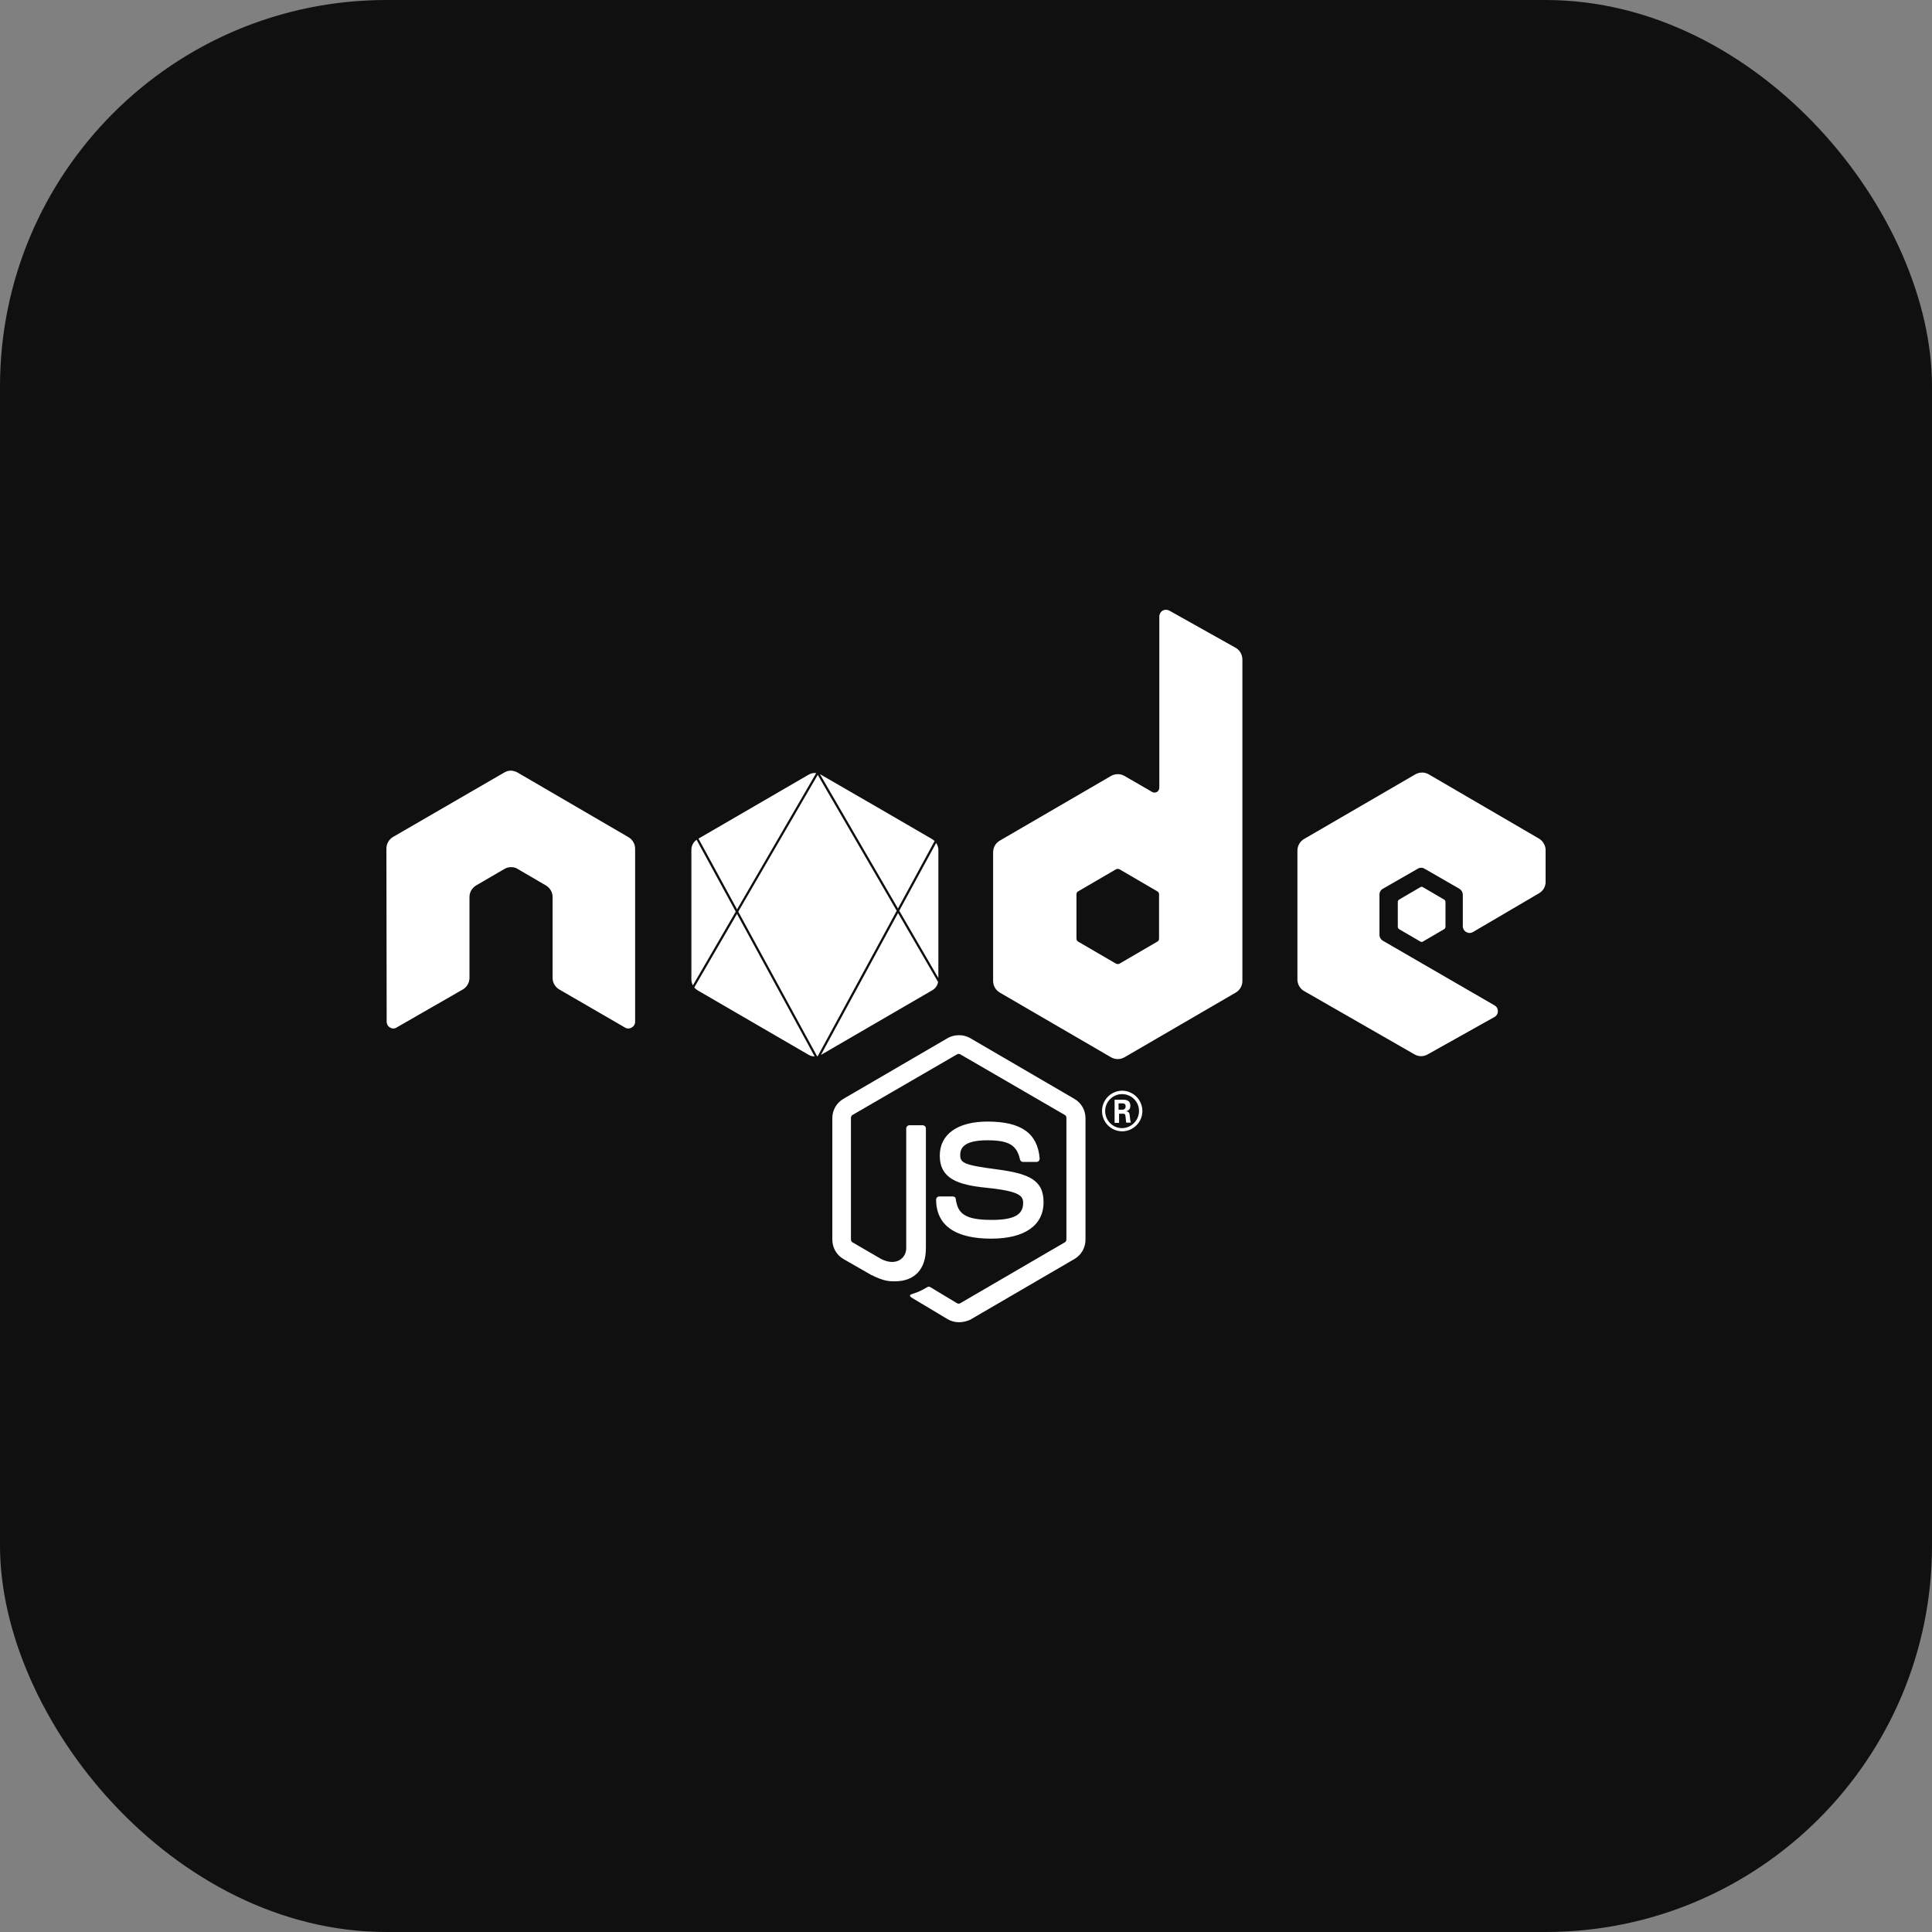
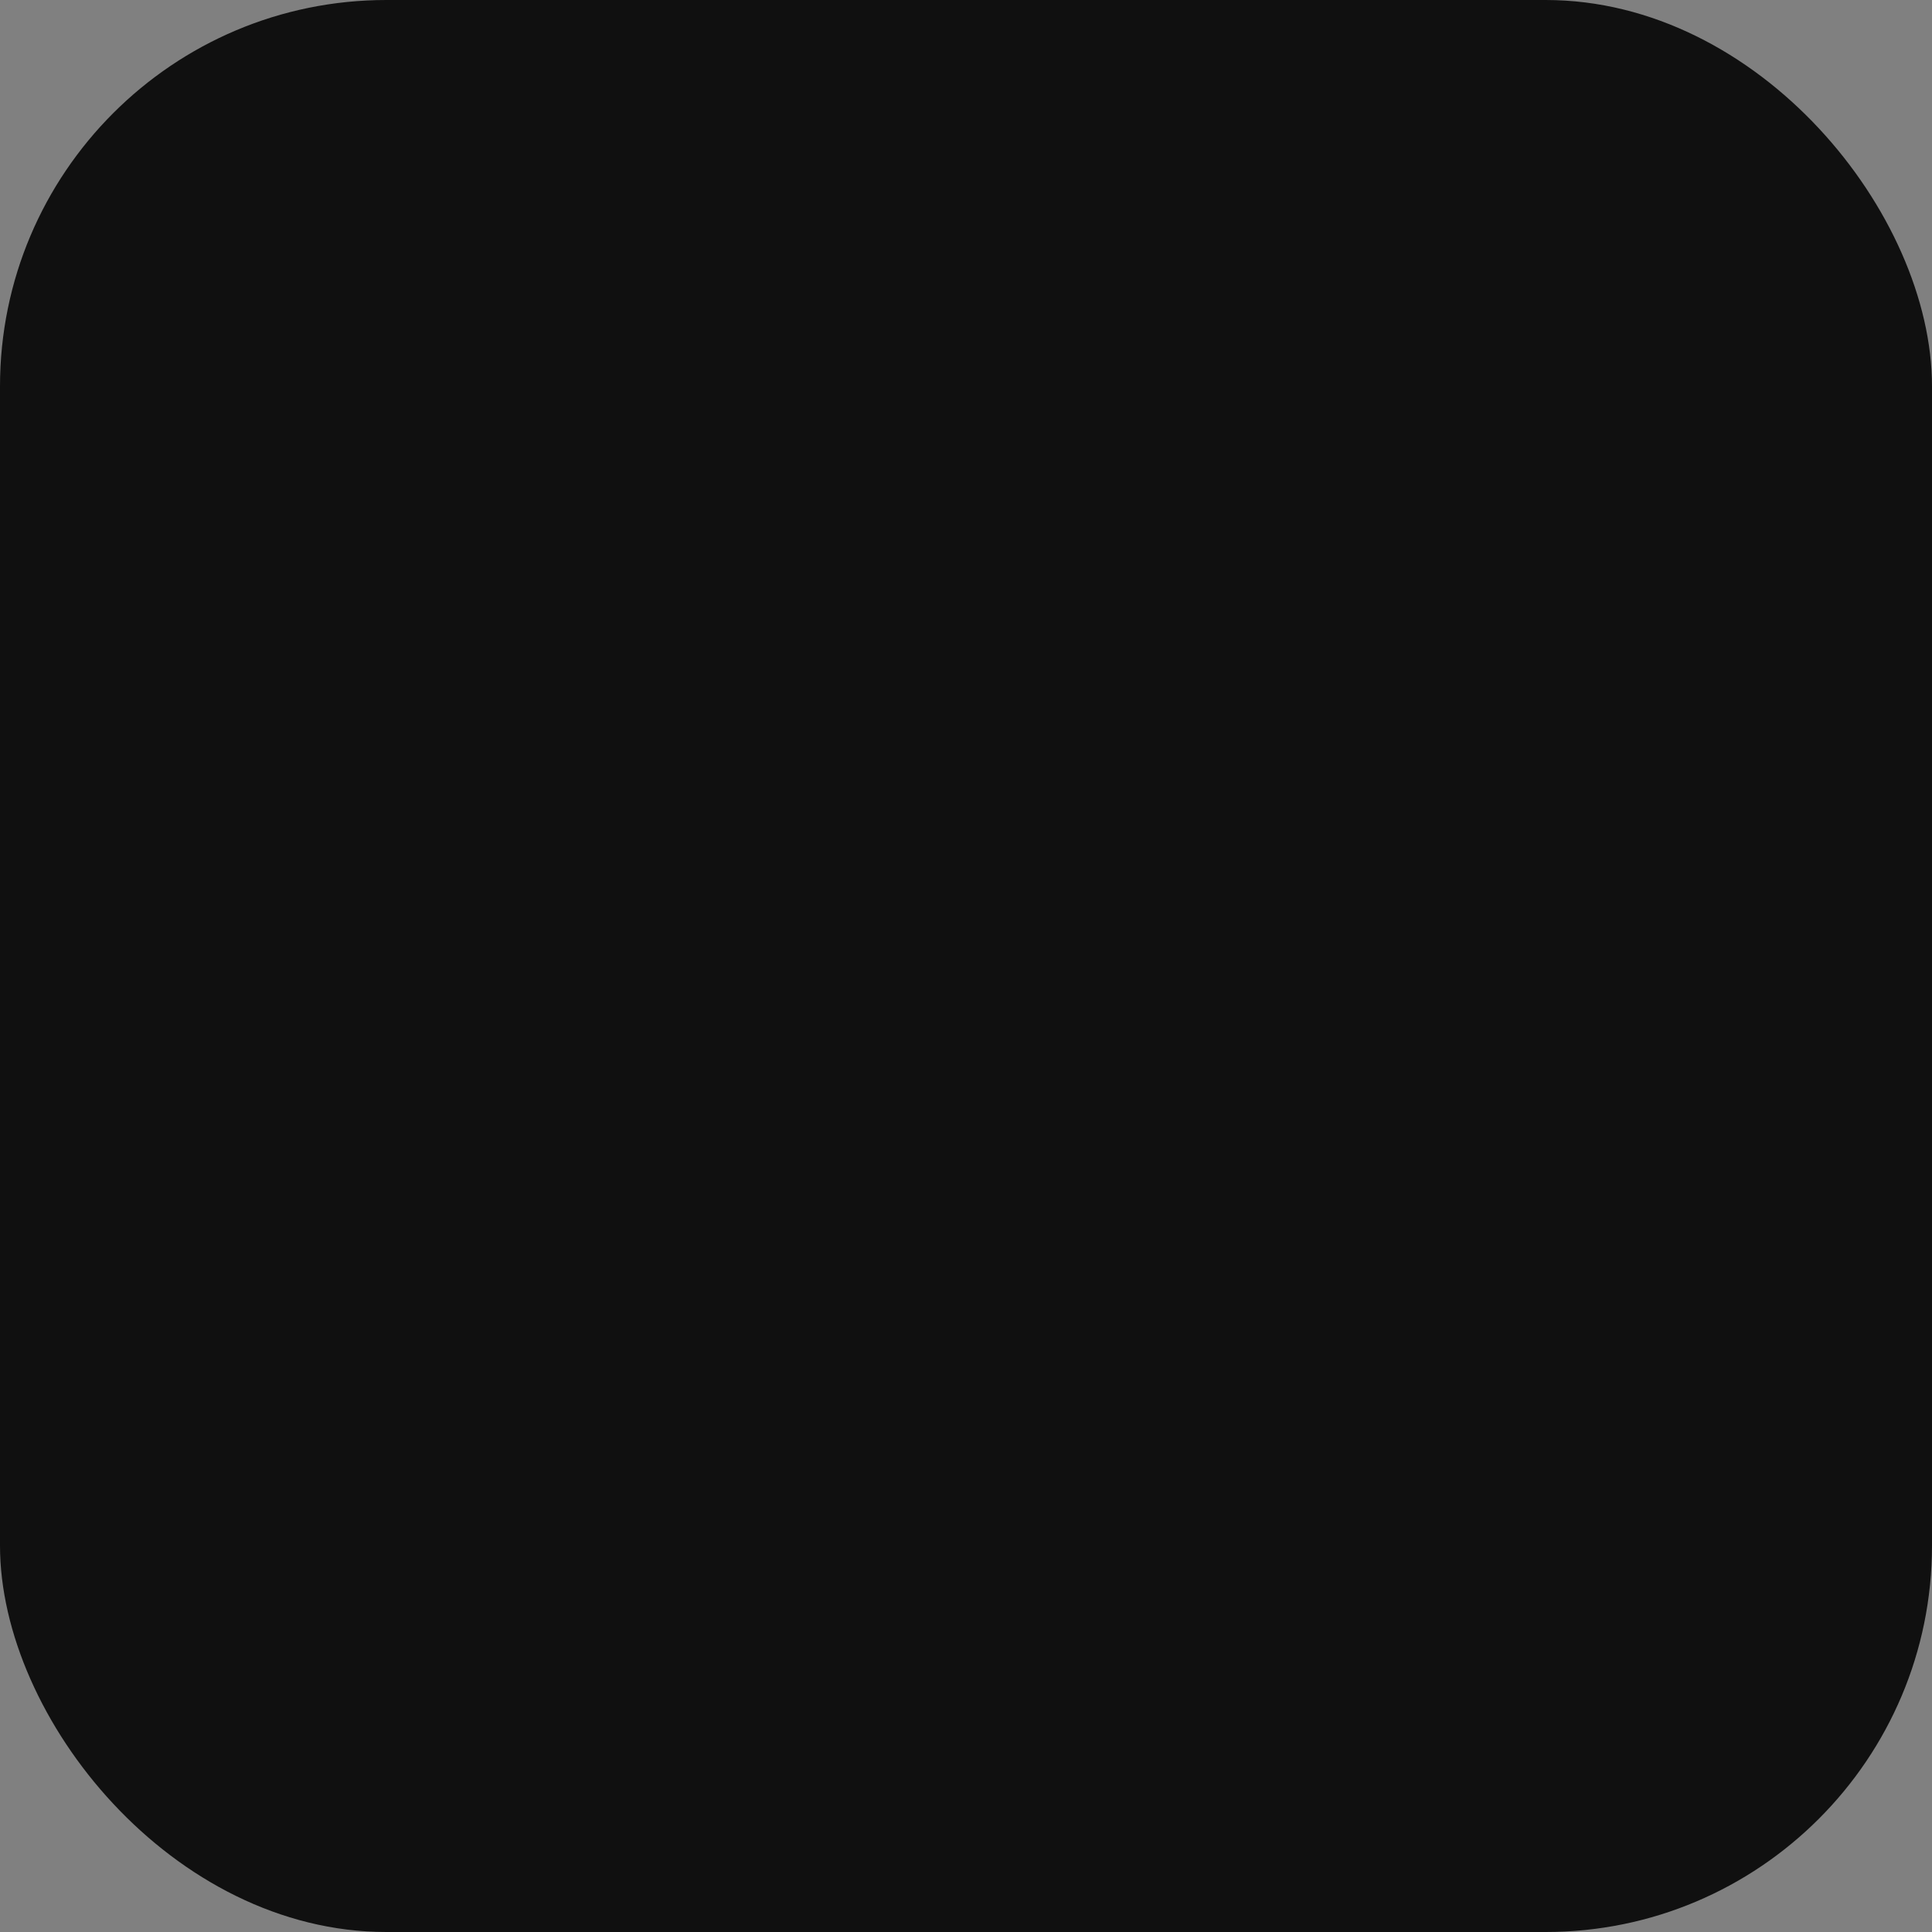
<svg xmlns="http://www.w3.org/2000/svg" width="100" height="100" viewBox="0 0 100 100" fill="none">
  <rect x="0" y="0" width="100" height="100" fill="#808080" stroke="none" />
  <rect width="100" height="100" rx="20" fill="#101010" />
  <g clip-path="url(#clip0_251_87)">
-     <path d="M60.346 31.561C60.289 31.561 60.232 31.575 60.182 31.604C60.129 31.634 60.086 31.677 60.055 31.73C60.024 31.782 60.007 31.841 60.006 31.902V40.776C60.005 40.819 59.993 40.862 59.971 40.9C59.95 40.938 59.919 40.97 59.882 40.993C59.845 41.013 59.803 41.024 59.76 41.024C59.718 41.024 59.676 41.013 59.639 40.993L58.201 40.162C58.096 40.102 57.976 40.07 57.855 40.07C57.733 40.07 57.614 40.102 57.508 40.162L51.758 43.506C51.651 43.566 51.562 43.653 51.5 43.758C51.438 43.864 51.405 43.984 51.404 44.106V50.78C51.404 51.026 51.541 51.259 51.758 51.381L57.509 54.726C57.615 54.786 57.734 54.818 57.855 54.818C57.977 54.818 58.096 54.786 58.201 54.726L63.953 51.381C64.17 51.259 64.306 51.026 64.306 50.78V34.141C64.306 33.882 64.17 33.649 63.953 33.527L60.522 31.604C60.467 31.576 60.407 31.561 60.346 31.561ZM26.415 39.889C26.308 39.889 26.199 39.929 26.105 39.983L20.353 43.315C20.245 43.377 20.155 43.466 20.093 43.574C20.031 43.682 19.999 43.804 20 43.928L20.014 52.882C20.014 53.005 20.081 53.129 20.189 53.183C20.24 53.217 20.299 53.234 20.359 53.234C20.42 53.234 20.479 53.217 20.529 53.183L23.949 51.218C24.055 51.157 24.144 51.07 24.205 50.965C24.267 50.859 24.3 50.739 24.3 50.617V46.427C24.3 46.181 24.436 45.948 24.654 45.825L26.105 44.979C26.211 44.915 26.333 44.882 26.457 44.884C26.579 44.884 26.702 44.911 26.797 44.979L28.248 45.825C28.465 45.948 28.602 46.181 28.602 46.427V50.617C28.602 50.862 28.737 51.096 28.953 51.217L32.345 53.183C32.398 53.217 32.459 53.234 32.521 53.234C32.584 53.234 32.645 53.217 32.697 53.183C32.752 53.154 32.797 53.11 32.828 53.057C32.859 53.004 32.875 52.944 32.874 52.882V43.928C32.874 43.683 32.738 43.45 32.521 43.327L26.783 39.983C26.686 39.931 26.581 39.899 26.472 39.889L26.415 39.889ZM73.604 39.986V39.987L73.603 39.988C73.485 39.988 73.367 40.019 73.258 40.08L67.506 43.422C67.289 43.546 67.154 43.778 67.154 44.024V50.699C67.154 50.945 67.289 51.178 67.506 51.3L73.217 54.576C73.32 54.636 73.437 54.668 73.556 54.668C73.675 54.668 73.793 54.636 73.895 54.576L77.355 52.639C77.409 52.609 77.454 52.565 77.484 52.512C77.515 52.459 77.531 52.399 77.531 52.337C77.531 52.276 77.515 52.216 77.484 52.163C77.453 52.11 77.409 52.067 77.355 52.037L71.577 48.692C71.524 48.661 71.48 48.617 71.449 48.564C71.418 48.511 71.402 48.451 71.401 48.39V46.302C71.4 46.24 71.416 46.18 71.447 46.128C71.478 46.075 71.523 46.032 71.577 46.002L73.383 44.965C73.436 44.932 73.497 44.914 73.559 44.914C73.622 44.914 73.683 44.932 73.736 44.965L75.538 46.002C75.591 46.033 75.634 46.077 75.665 46.129C75.696 46.181 75.713 46.241 75.715 46.302V47.939C75.715 48.063 75.782 48.185 75.891 48.24C75.943 48.273 76.005 48.291 76.067 48.291C76.13 48.291 76.191 48.273 76.244 48.24L79.662 46.234C79.766 46.173 79.853 46.085 79.913 45.98C79.973 45.874 80.004 45.755 80.002 45.634V44.009C80.002 43.764 79.865 43.532 79.662 43.408L73.952 40.08C73.846 40.019 73.726 39.987 73.604 39.986ZM42.178 40.009C42.066 40.009 41.956 40.039 41.858 40.095L36.154 43.407L38.15 47.069L42.245 40.016C42.223 40.013 42.2 40.01 42.178 40.009ZM42.443 40.078L46.478 47.023L48.374 43.533C48.339 43.497 48.299 43.465 48.257 43.438L45.317 41.731L42.487 40.096C42.473 40.089 42.458 40.084 42.443 40.078ZM42.326 40.107L38.213 47.187L42.292 54.67C42.304 54.668 42.315 54.667 42.326 54.664L46.413 47.142L42.326 40.107ZM36.056 43.468C35.971 43.528 35.902 43.606 35.855 43.698C35.808 43.79 35.784 43.892 35.786 43.995V50.699C35.786 50.805 35.815 50.909 35.864 51.002L38.081 47.185L36.056 43.468ZM48.454 43.629L46.546 47.14L48.57 50.624V43.995C48.57 43.864 48.527 43.735 48.454 43.629ZM57.855 44.972C57.886 44.972 57.916 44.979 57.944 44.993L59.91 46.14C59.964 46.167 59.992 46.235 59.992 46.289V48.583C59.992 48.651 59.964 48.707 59.91 48.734L57.943 49.88C57.916 49.893 57.885 49.9 57.855 49.9C57.824 49.9 57.794 49.893 57.766 49.88L55.8 48.735C55.745 48.708 55.717 48.639 55.717 48.584V46.29C55.717 46.222 55.746 46.168 55.8 46.14L57.766 44.993C57.794 44.979 57.824 44.972 57.855 44.972ZM73.584 45.9C73.56 45.9 73.536 45.908 73.516 45.921L72.417 46.563C72.396 46.576 72.379 46.594 72.367 46.615C72.356 46.637 72.35 46.661 72.35 46.685V47.969C72.35 48.024 72.376 48.065 72.417 48.092L73.516 48.734C73.536 48.747 73.56 48.754 73.584 48.754C73.608 48.754 73.632 48.747 73.652 48.734L74.751 48.092C74.771 48.079 74.788 48.061 74.8 48.039C74.812 48.018 74.818 47.994 74.818 47.969V46.686C74.818 46.662 74.812 46.638 74.8 46.616C74.788 46.595 74.771 46.577 74.751 46.564L73.652 45.921C73.632 45.908 73.608 45.901 73.584 45.901V45.9ZM46.482 47.259L42.492 54.602L42.498 54.599L48.258 51.254C48.419 51.163 48.522 51.007 48.556 50.83L46.482 47.259ZM38.146 47.304L35.936 51.109C35.983 51.166 36.037 51.216 36.1 51.254L41.797 54.564L41.858 54.599H41.859C41.904 54.625 41.951 54.644 42 54.658C42.014 54.663 42.029 54.666 42.043 54.669C42.071 54.675 42.098 54.679 42.126 54.681C42.14 54.683 42.153 54.682 42.167 54.682L38.146 47.304ZM49.635 53.582C49.435 53.582 49.235 53.629 49.065 53.724L43.651 56.879C43.477 56.981 43.333 57.126 43.233 57.301C43.133 57.476 43.081 57.674 43.081 57.875V64.166C43.081 64.575 43.298 64.957 43.651 65.163L45.076 65.981C45.768 66.322 46.011 66.32 46.323 66.32C47.34 66.32 47.924 65.693 47.924 64.615V58.407C47.924 58.364 47.907 58.323 47.877 58.292C47.847 58.262 47.806 58.244 47.763 58.242H47.071C47.028 58.243 46.986 58.261 46.955 58.291C46.924 58.322 46.907 58.364 46.906 58.407V64.618C46.906 65.095 46.407 65.573 45.606 65.164L44.127 64.304C44.073 64.277 44.045 64.207 44.045 64.153V57.86C44.045 57.806 44.073 57.737 44.127 57.71L49.539 54.571C49.58 54.544 49.648 54.544 49.703 54.571L55.114 57.71C55.168 57.738 55.197 57.792 55.197 57.86V64.152C55.197 64.22 55.169 64.276 55.114 64.303L49.701 67.456C49.661 67.484 49.593 67.484 49.537 67.456L48.155 66.623C48.114 66.596 48.059 66.583 48.019 66.609C47.639 66.829 47.572 66.857 47.206 66.98C47.124 67.007 46.989 67.06 47.26 67.21L49.065 68.29C49.242 68.385 49.431 68.439 49.635 68.439C49.838 68.439 50.041 68.385 50.203 68.317L55.616 65.164C55.789 65.062 55.934 64.916 56.033 64.741C56.133 64.566 56.186 64.367 56.185 64.166V57.875C56.185 57.465 55.968 57.085 55.616 56.88L50.203 53.725C50.029 53.63 49.834 53.58 49.635 53.582ZM58.085 56.455C57.807 56.456 57.541 56.567 57.345 56.764C57.15 56.962 57.04 57.229 57.041 57.507C57.04 57.784 57.15 58.051 57.346 58.248C57.541 58.445 57.807 58.556 58.085 58.557C58.656 58.557 59.13 58.079 59.13 57.507C59.129 57.229 59.019 56.964 58.823 56.767C58.627 56.57 58.362 56.458 58.085 56.455ZM58.071 56.631H58.072C58.188 56.63 58.303 56.651 58.41 56.695C58.517 56.738 58.615 56.802 58.697 56.884C58.779 56.965 58.844 57.062 58.889 57.169C58.933 57.276 58.956 57.391 58.955 57.507C58.955 57.985 58.561 58.392 58.072 58.392C57.598 58.392 57.203 57.998 57.203 57.507C57.203 57.015 57.611 56.632 58.071 56.631ZM57.691 56.919V58.119H57.923V57.644H58.128C58.21 57.644 58.236 57.671 58.25 57.739C58.25 57.753 58.29 58.053 58.29 58.107H58.534C58.506 58.053 58.493 57.888 58.48 57.792C58.467 57.642 58.453 57.534 58.29 57.52C58.372 57.492 58.506 57.452 58.506 57.234C58.506 56.92 58.234 56.92 58.099 56.92L57.691 56.919ZM57.897 57.11H58.085C58.154 57.11 58.263 57.11 58.263 57.274C58.263 57.328 58.235 57.438 58.085 57.438H57.897V57.11ZM51.114 58.052C49.567 58.052 48.643 58.708 48.643 59.814C48.643 61.002 49.566 61.327 51.045 61.477C52.821 61.655 52.957 61.915 52.957 62.27C52.957 62.884 52.469 63.142 51.329 63.142C49.891 63.142 49.579 62.788 49.47 62.065C49.47 61.982 49.404 61.929 49.323 61.929H48.617C48.574 61.929 48.532 61.946 48.501 61.977C48.47 62.008 48.453 62.049 48.453 62.093C48.453 63.021 48.943 64.112 51.317 64.112C53.026 64.112 54.015 63.429 54.015 62.227C54.015 61.054 53.227 60.74 51.56 60.521C49.877 60.303 49.701 60.18 49.701 59.784C49.701 59.457 49.851 59.021 51.098 59.021C52.211 59.021 52.632 59.266 52.795 60.017C52.803 60.051 52.821 60.081 52.848 60.104C52.875 60.126 52.908 60.139 52.943 60.141H53.662C53.703 60.141 53.745 60.114 53.773 60.087C53.798 60.05 53.812 60.007 53.813 59.963C53.705 58.653 52.851 58.052 51.114 58.052Z" fill="white" />
+     <path d="M60.346 31.561C60.289 31.561 60.232 31.575 60.182 31.604C60.129 31.634 60.086 31.677 60.055 31.73C60.024 31.782 60.007 31.841 60.006 31.902V40.776C60.005 40.819 59.993 40.862 59.971 40.9C59.95 40.938 59.919 40.97 59.882 40.993C59.845 41.013 59.803 41.024 59.76 41.024C59.718 41.024 59.676 41.013 59.639 40.993L58.201 40.162C58.096 40.102 57.976 40.07 57.855 40.07C57.733 40.07 57.614 40.102 57.508 40.162L51.758 43.506C51.651 43.566 51.562 43.653 51.5 43.758C51.438 43.864 51.405 43.984 51.404 44.106V50.78C51.404 51.026 51.541 51.259 51.758 51.381L57.509 54.726C57.615 54.786 57.734 54.818 57.855 54.818C57.977 54.818 58.096 54.786 58.201 54.726L63.953 51.381C64.17 51.259 64.306 51.026 64.306 50.78V34.141C64.306 33.882 64.17 33.649 63.953 33.527L60.522 31.604C60.467 31.576 60.407 31.561 60.346 31.561ZM26.415 39.889C26.308 39.889 26.199 39.929 26.105 39.983L20.353 43.315C20.245 43.377 20.155 43.466 20.093 43.574C20.031 43.682 19.999 43.804 20 43.928L20.014 52.882C20.014 53.005 20.081 53.129 20.189 53.183C20.24 53.217 20.299 53.234 20.359 53.234C20.42 53.234 20.479 53.217 20.529 53.183L23.949 51.218C24.055 51.157 24.144 51.07 24.205 50.965C24.267 50.859 24.3 50.739 24.3 50.617V46.427C24.3 46.181 24.436 45.948 24.654 45.825L26.105 44.979C26.211 44.915 26.333 44.882 26.457 44.884C26.579 44.884 26.702 44.911 26.797 44.979L28.248 45.825C28.465 45.948 28.602 46.181 28.602 46.427C28.602 50.862 28.737 51.096 28.953 51.217L32.345 53.183C32.398 53.217 32.459 53.234 32.521 53.234C32.584 53.234 32.645 53.217 32.697 53.183C32.752 53.154 32.797 53.11 32.828 53.057C32.859 53.004 32.875 52.944 32.874 52.882V43.928C32.874 43.683 32.738 43.45 32.521 43.327L26.783 39.983C26.686 39.931 26.581 39.899 26.472 39.889L26.415 39.889ZM73.604 39.986V39.987L73.603 39.988C73.485 39.988 73.367 40.019 73.258 40.08L67.506 43.422C67.289 43.546 67.154 43.778 67.154 44.024V50.699C67.154 50.945 67.289 51.178 67.506 51.3L73.217 54.576C73.32 54.636 73.437 54.668 73.556 54.668C73.675 54.668 73.793 54.636 73.895 54.576L77.355 52.639C77.409 52.609 77.454 52.565 77.484 52.512C77.515 52.459 77.531 52.399 77.531 52.337C77.531 52.276 77.515 52.216 77.484 52.163C77.453 52.11 77.409 52.067 77.355 52.037L71.577 48.692C71.524 48.661 71.48 48.617 71.449 48.564C71.418 48.511 71.402 48.451 71.401 48.39V46.302C71.4 46.24 71.416 46.18 71.447 46.128C71.478 46.075 71.523 46.032 71.577 46.002L73.383 44.965C73.436 44.932 73.497 44.914 73.559 44.914C73.622 44.914 73.683 44.932 73.736 44.965L75.538 46.002C75.591 46.033 75.634 46.077 75.665 46.129C75.696 46.181 75.713 46.241 75.715 46.302V47.939C75.715 48.063 75.782 48.185 75.891 48.24C75.943 48.273 76.005 48.291 76.067 48.291C76.13 48.291 76.191 48.273 76.244 48.24L79.662 46.234C79.766 46.173 79.853 46.085 79.913 45.98C79.973 45.874 80.004 45.755 80.002 45.634V44.009C80.002 43.764 79.865 43.532 79.662 43.408L73.952 40.08C73.846 40.019 73.726 39.987 73.604 39.986ZM42.178 40.009C42.066 40.009 41.956 40.039 41.858 40.095L36.154 43.407L38.15 47.069L42.245 40.016C42.223 40.013 42.2 40.01 42.178 40.009ZM42.443 40.078L46.478 47.023L48.374 43.533C48.339 43.497 48.299 43.465 48.257 43.438L45.317 41.731L42.487 40.096C42.473 40.089 42.458 40.084 42.443 40.078ZM42.326 40.107L38.213 47.187L42.292 54.67C42.304 54.668 42.315 54.667 42.326 54.664L46.413 47.142L42.326 40.107ZM36.056 43.468C35.971 43.528 35.902 43.606 35.855 43.698C35.808 43.79 35.784 43.892 35.786 43.995V50.699C35.786 50.805 35.815 50.909 35.864 51.002L38.081 47.185L36.056 43.468ZM48.454 43.629L46.546 47.14L48.57 50.624V43.995C48.57 43.864 48.527 43.735 48.454 43.629ZM57.855 44.972C57.886 44.972 57.916 44.979 57.944 44.993L59.91 46.14C59.964 46.167 59.992 46.235 59.992 46.289V48.583C59.992 48.651 59.964 48.707 59.91 48.734L57.943 49.88C57.916 49.893 57.885 49.9 57.855 49.9C57.824 49.9 57.794 49.893 57.766 49.88L55.8 48.735C55.745 48.708 55.717 48.639 55.717 48.584V46.29C55.717 46.222 55.746 46.168 55.8 46.14L57.766 44.993C57.794 44.979 57.824 44.972 57.855 44.972ZM73.584 45.9C73.56 45.9 73.536 45.908 73.516 45.921L72.417 46.563C72.396 46.576 72.379 46.594 72.367 46.615C72.356 46.637 72.35 46.661 72.35 46.685V47.969C72.35 48.024 72.376 48.065 72.417 48.092L73.516 48.734C73.536 48.747 73.56 48.754 73.584 48.754C73.608 48.754 73.632 48.747 73.652 48.734L74.751 48.092C74.771 48.079 74.788 48.061 74.8 48.039C74.812 48.018 74.818 47.994 74.818 47.969V46.686C74.818 46.662 74.812 46.638 74.8 46.616C74.788 46.595 74.771 46.577 74.751 46.564L73.652 45.921C73.632 45.908 73.608 45.901 73.584 45.901V45.9ZM46.482 47.259L42.492 54.602L42.498 54.599L48.258 51.254C48.419 51.163 48.522 51.007 48.556 50.83L46.482 47.259ZM38.146 47.304L35.936 51.109C35.983 51.166 36.037 51.216 36.1 51.254L41.797 54.564L41.858 54.599H41.859C41.904 54.625 41.951 54.644 42 54.658C42.014 54.663 42.029 54.666 42.043 54.669C42.071 54.675 42.098 54.679 42.126 54.681C42.14 54.683 42.153 54.682 42.167 54.682L38.146 47.304ZM49.635 53.582C49.435 53.582 49.235 53.629 49.065 53.724L43.651 56.879C43.477 56.981 43.333 57.126 43.233 57.301C43.133 57.476 43.081 57.674 43.081 57.875V64.166C43.081 64.575 43.298 64.957 43.651 65.163L45.076 65.981C45.768 66.322 46.011 66.32 46.323 66.32C47.34 66.32 47.924 65.693 47.924 64.615V58.407C47.924 58.364 47.907 58.323 47.877 58.292C47.847 58.262 47.806 58.244 47.763 58.242H47.071C47.028 58.243 46.986 58.261 46.955 58.291C46.924 58.322 46.907 58.364 46.906 58.407V64.618C46.906 65.095 46.407 65.573 45.606 65.164L44.127 64.304C44.073 64.277 44.045 64.207 44.045 64.153V57.86C44.045 57.806 44.073 57.737 44.127 57.71L49.539 54.571C49.58 54.544 49.648 54.544 49.703 54.571L55.114 57.71C55.168 57.738 55.197 57.792 55.197 57.86V64.152C55.197 64.22 55.169 64.276 55.114 64.303L49.701 67.456C49.661 67.484 49.593 67.484 49.537 67.456L48.155 66.623C48.114 66.596 48.059 66.583 48.019 66.609C47.639 66.829 47.572 66.857 47.206 66.98C47.124 67.007 46.989 67.06 47.26 67.21L49.065 68.29C49.242 68.385 49.431 68.439 49.635 68.439C49.838 68.439 50.041 68.385 50.203 68.317L55.616 65.164C55.789 65.062 55.934 64.916 56.033 64.741C56.133 64.566 56.186 64.367 56.185 64.166V57.875C56.185 57.465 55.968 57.085 55.616 56.88L50.203 53.725C50.029 53.63 49.834 53.58 49.635 53.582ZM58.085 56.455C57.807 56.456 57.541 56.567 57.345 56.764C57.15 56.962 57.04 57.229 57.041 57.507C57.04 57.784 57.15 58.051 57.346 58.248C57.541 58.445 57.807 58.556 58.085 58.557C58.656 58.557 59.13 58.079 59.13 57.507C59.129 57.229 59.019 56.964 58.823 56.767C58.627 56.57 58.362 56.458 58.085 56.455ZM58.071 56.631H58.072C58.188 56.63 58.303 56.651 58.41 56.695C58.517 56.738 58.615 56.802 58.697 56.884C58.779 56.965 58.844 57.062 58.889 57.169C58.933 57.276 58.956 57.391 58.955 57.507C58.955 57.985 58.561 58.392 58.072 58.392C57.598 58.392 57.203 57.998 57.203 57.507C57.203 57.015 57.611 56.632 58.071 56.631ZM57.691 56.919V58.119H57.923V57.644H58.128C58.21 57.644 58.236 57.671 58.25 57.739C58.25 57.753 58.29 58.053 58.29 58.107H58.534C58.506 58.053 58.493 57.888 58.48 57.792C58.467 57.642 58.453 57.534 58.29 57.52C58.372 57.492 58.506 57.452 58.506 57.234C58.506 56.92 58.234 56.92 58.099 56.92L57.691 56.919ZM57.897 57.11H58.085C58.154 57.11 58.263 57.11 58.263 57.274C58.263 57.328 58.235 57.438 58.085 57.438H57.897V57.11ZM51.114 58.052C49.567 58.052 48.643 58.708 48.643 59.814C48.643 61.002 49.566 61.327 51.045 61.477C52.821 61.655 52.957 61.915 52.957 62.27C52.957 62.884 52.469 63.142 51.329 63.142C49.891 63.142 49.579 62.788 49.47 62.065C49.47 61.982 49.404 61.929 49.323 61.929H48.617C48.574 61.929 48.532 61.946 48.501 61.977C48.47 62.008 48.453 62.049 48.453 62.093C48.453 63.021 48.943 64.112 51.317 64.112C53.026 64.112 54.015 63.429 54.015 62.227C54.015 61.054 53.227 60.74 51.56 60.521C49.877 60.303 49.701 60.18 49.701 59.784C49.701 59.457 49.851 59.021 51.098 59.021C52.211 59.021 52.632 59.266 52.795 60.017C52.803 60.051 52.821 60.081 52.848 60.104C52.875 60.126 52.908 60.139 52.943 60.141H53.662C53.703 60.141 53.745 60.114 53.773 60.087C53.798 60.05 53.812 60.007 53.813 59.963C53.705 58.653 52.851 58.052 51.114 58.052Z" fill="white" />
  </g>
  <defs>
    <clipPath id="clip0_251_87">
-       <rect width="60" height="60" fill="white" transform="translate(20 20)" />
-     </clipPath>
+       </clipPath>
  </defs>
</svg>